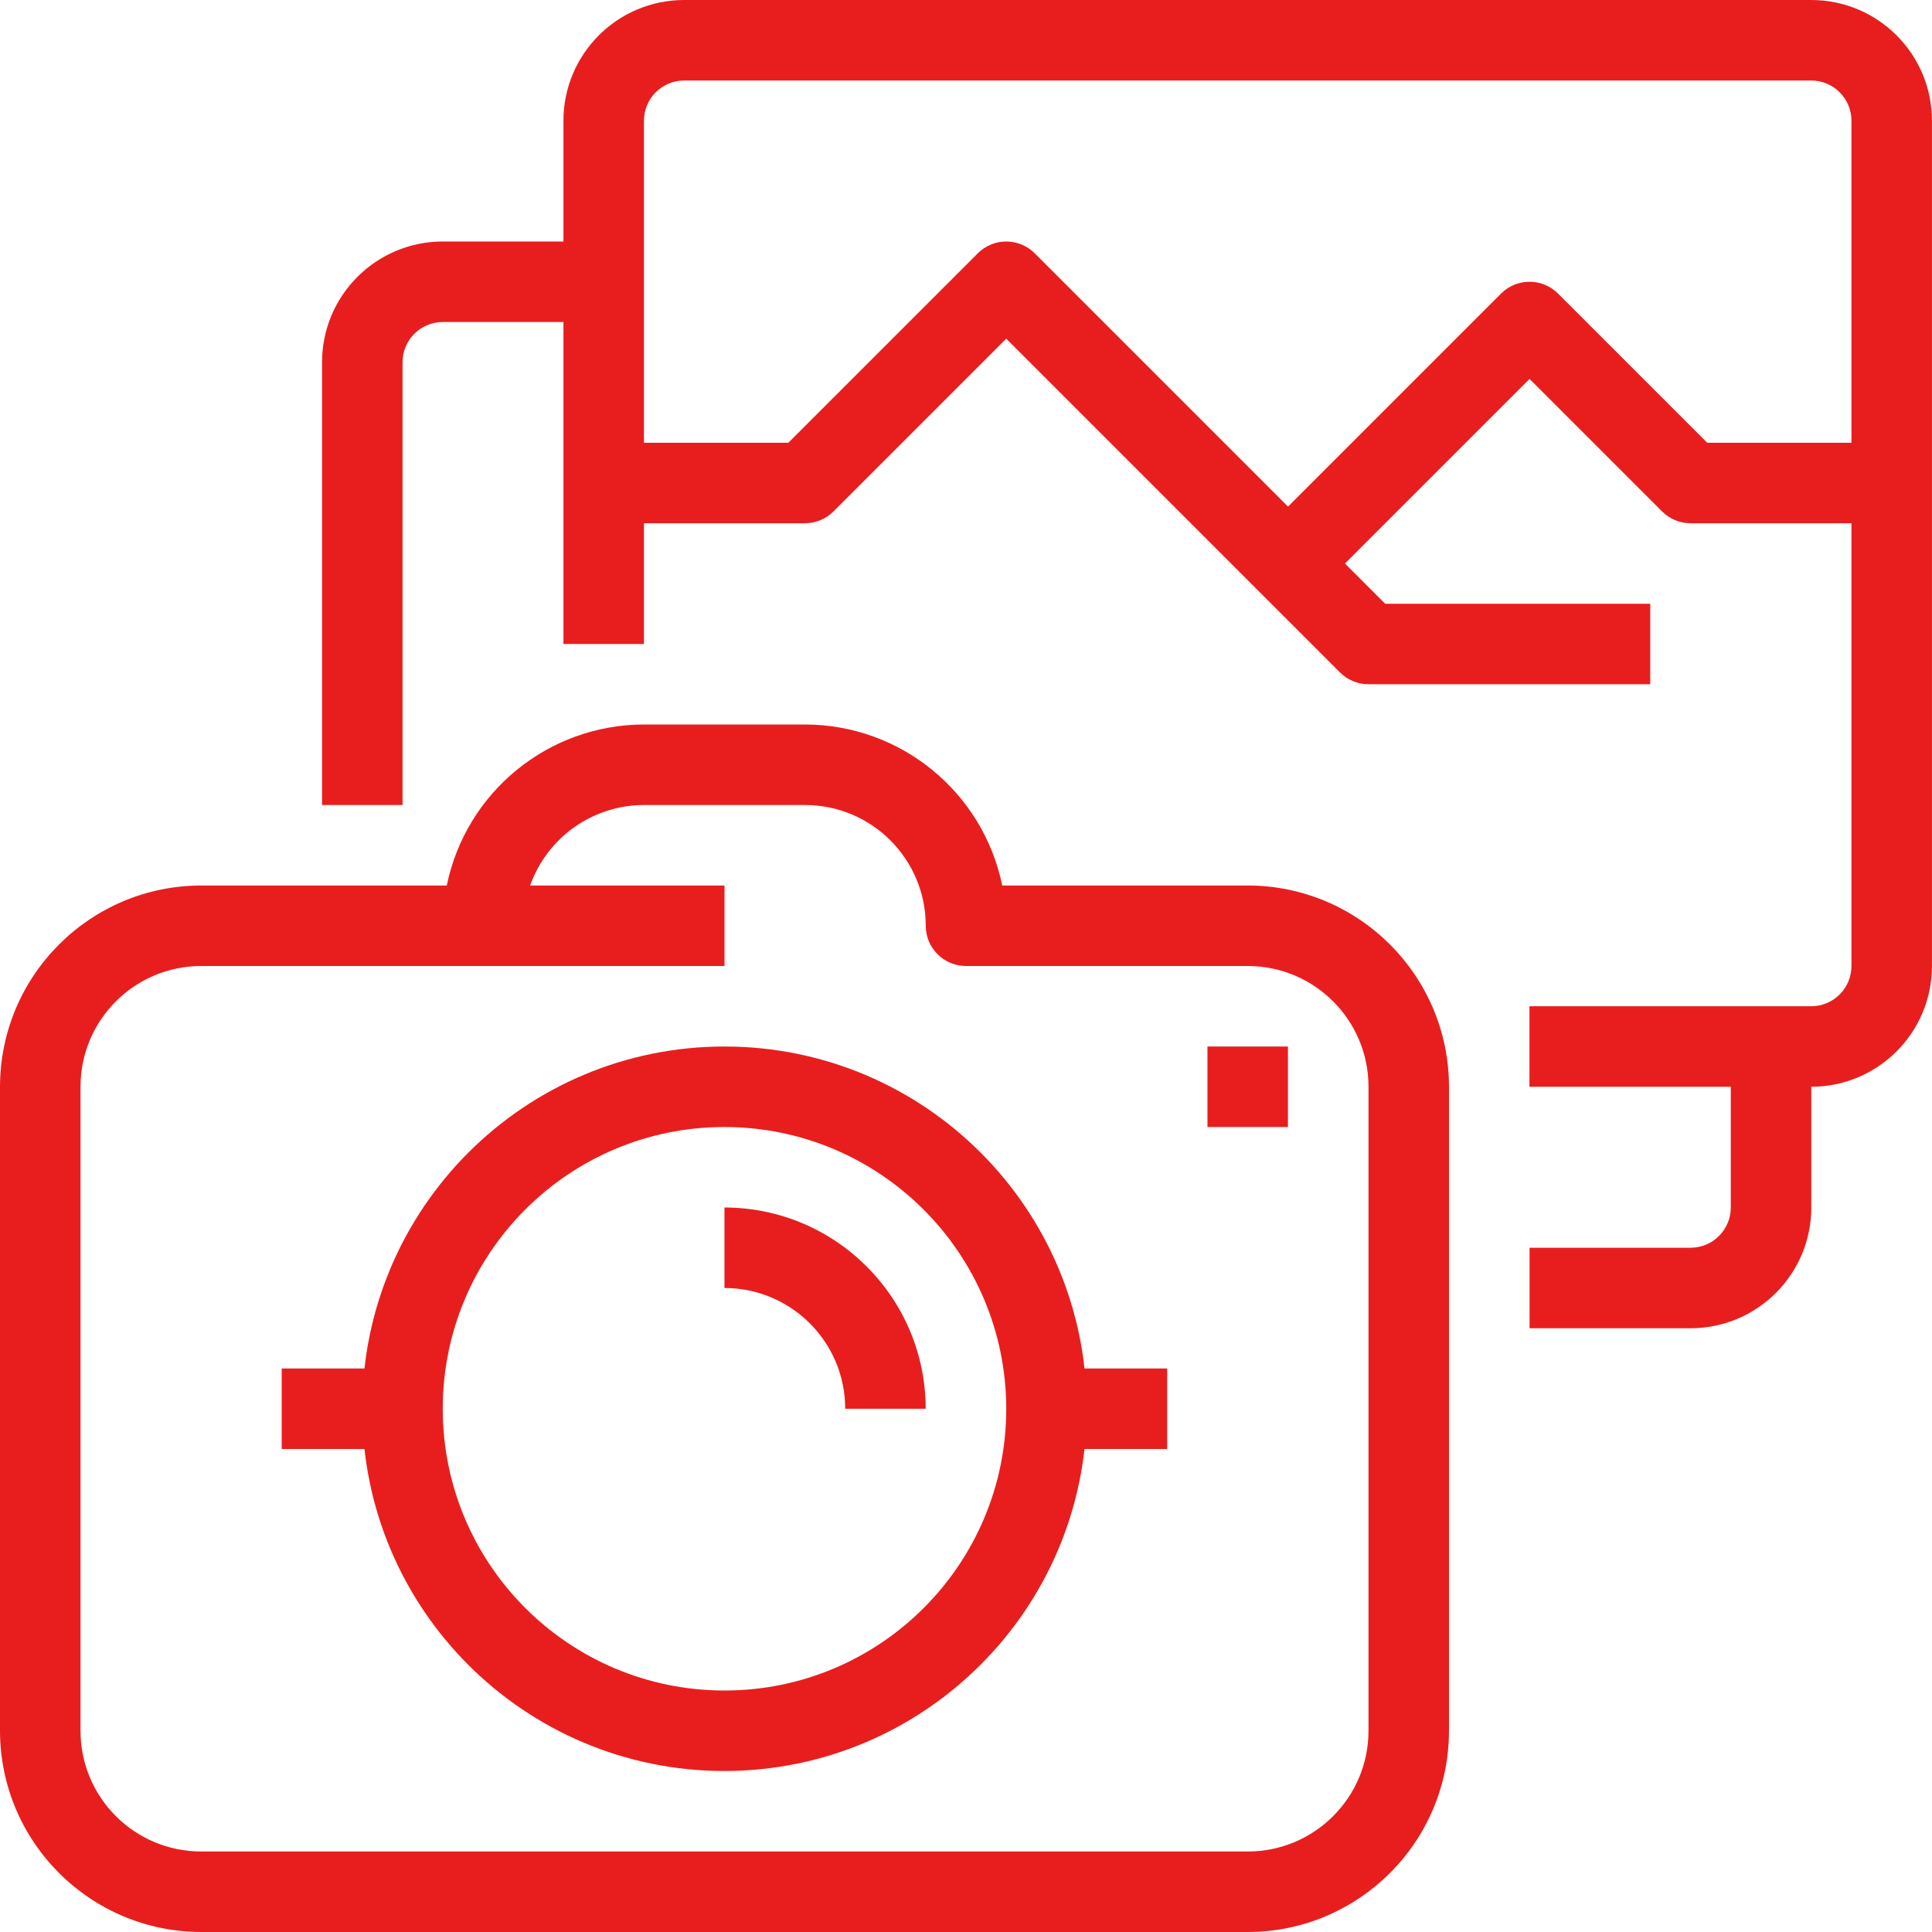
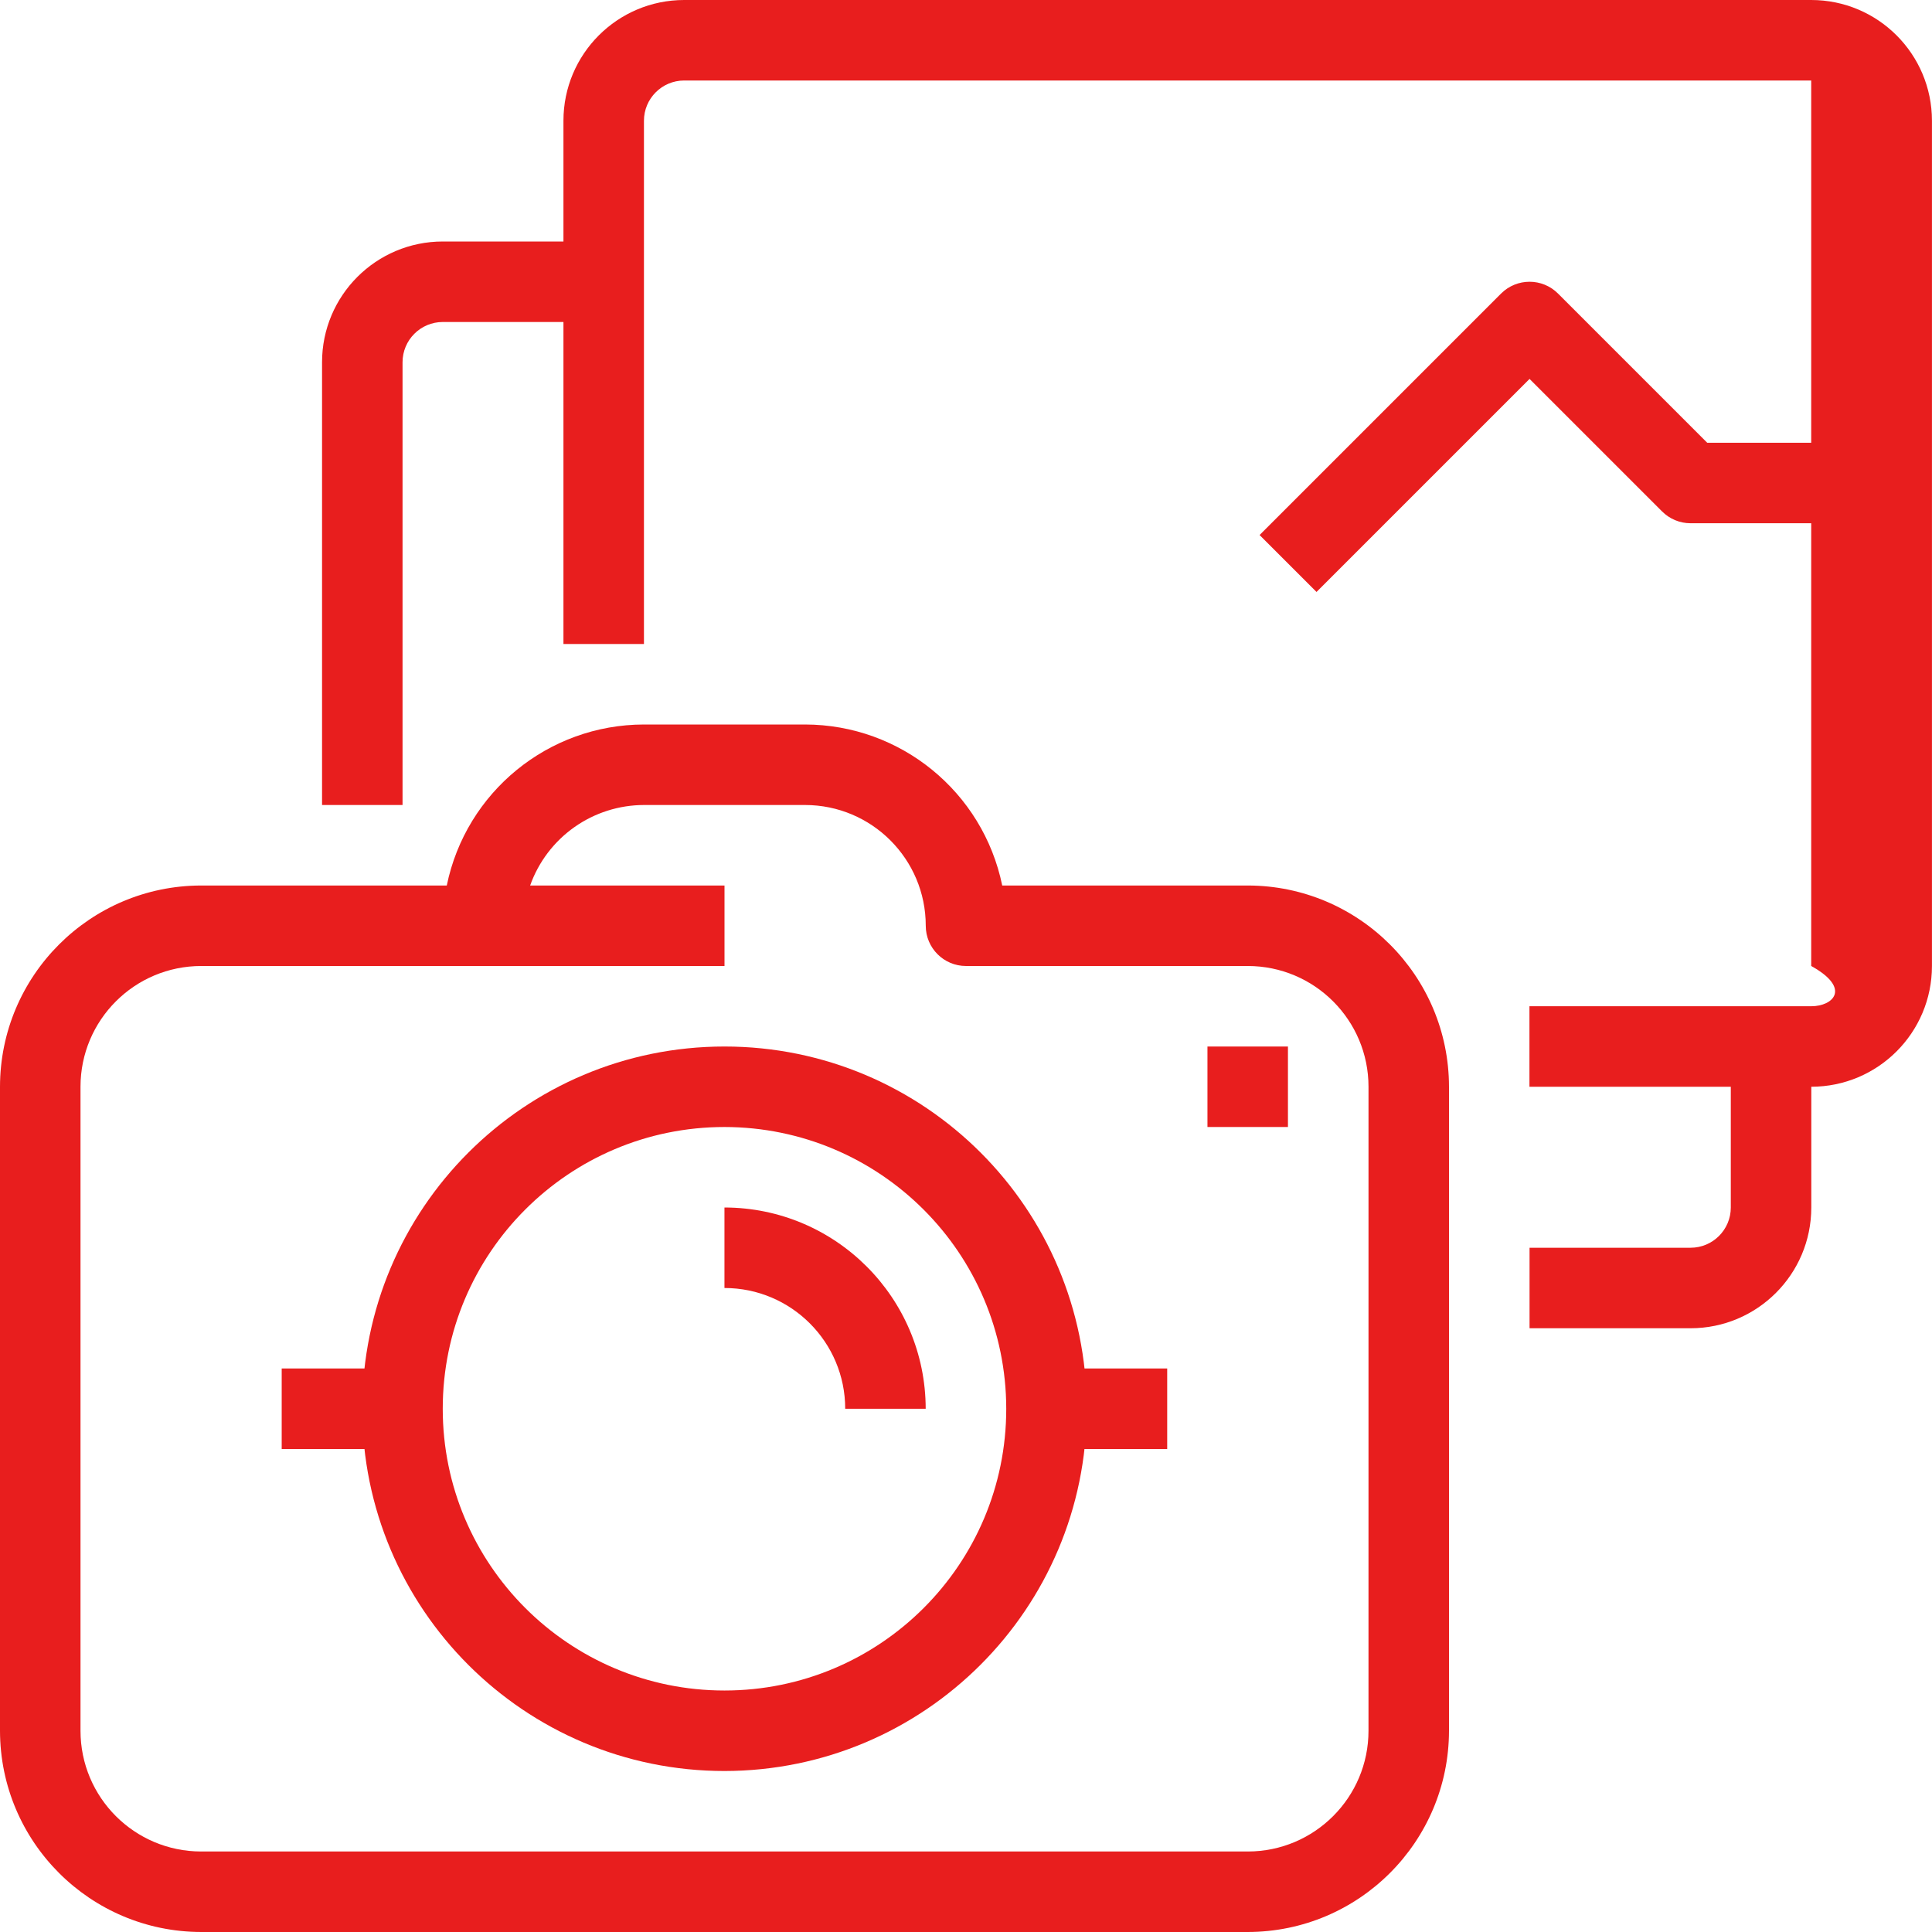
<svg xmlns="http://www.w3.org/2000/svg" width="208" height="208" viewBox="0 0 208 208" fill="none">
  <path d="M134.333 95.334H107.9C105.828 85.252 96.959 78.011 86.666 78H69.333C59.04 78.011 50.172 85.251 48.1 95.334H21.666C9.707 95.348 0.014 105.04 0 117V186.333C0.014 198.293 9.707 207.986 21.666 208H134.333C146.293 207.986 155.985 198.293 156 186.333V117C155.986 105.04 146.293 95.348 134.333 95.334ZM147.333 186.333C147.333 193.513 141.513 199.333 134.333 199.333H21.666C14.487 199.333 8.667 193.513 8.667 186.333V117C8.667 109.82 14.487 104 21.666 104H78V95.334H57.075C57.974 92.801 59.635 90.608 61.83 89.056C64.025 87.505 66.646 86.67 69.334 86.667H86.667C93.847 86.667 99.667 92.487 99.667 99.667C99.667 102.06 101.607 104 104 104H134.334C141.514 104 147.334 109.821 147.334 117L147.333 186.333Z" fill="#e81e1e" />
  <path d="M78 112.668C56.461 112.668 39 130.129 39 151.668C39 173.207 56.461 190.668 78 190.668C99.529 190.644 116.976 173.197 117 151.668C117 130.129 99.539 112.668 78 112.668ZM78 182.001C61.248 182.001 47.666 168.421 47.666 151.668C47.666 134.915 61.247 121.334 78 121.334C94.745 121.354 108.314 134.923 108.333 151.668C108.333 168.421 94.752 182.001 78 182.001Z" fill="#e81e1e" />
-   <path d="M77.995 130V138.667C85.174 138.667 90.995 144.487 90.995 151.667H99.661C99.647 139.707 89.955 130.014 77.995 130ZM129.995 112.667H138.661V121.333H129.995V112.667ZM112.661 147.333H125.661V156H112.661V147.333ZM30.328 147.333H43.328V156H30.328V147.333ZM194.995 0H73.661C66.481 0 60.661 5.82 60.661 13V69.334H69.328V13C69.328 10.607 71.268 8.667 73.661 8.667H194.995C197.388 8.667 199.328 10.607 199.328 13V104C199.328 106.393 197.388 108.333 194.995 108.333H164.661V117H194.995C202.174 117 207.995 111.18 207.995 104V13C207.995 5.82 202.174 0 194.995 0Z" fill="#e81e1e" />
-   <path d="M177.667 65H149.127L111.397 27.27C109.705 25.578 106.962 25.578 105.269 27.27L84.872 47.666H65V56.333H86.666C87.816 56.333 88.918 55.876 89.73 55.063L108.333 36.461L144.27 72.397C145.082 73.21 146.184 73.666 147.333 73.666H177.667V65Z" fill="#e81e1e" />
+   <path d="M77.995 130V138.667C85.174 138.667 90.995 144.487 90.995 151.667H99.661C99.647 139.707 89.955 130.014 77.995 130ZM129.995 112.667H138.661V121.333H129.995V112.667ZM112.661 147.333H125.661V156H112.661V147.333ZM30.328 147.333H43.328V156H30.328V147.333ZM194.995 0H73.661C66.481 0 60.661 5.82 60.661 13V69.334H69.328V13C69.328 10.607 71.268 8.667 73.661 8.667H194.995V104C199.328 106.393 197.388 108.333 194.995 108.333H164.661V117H194.995C202.174 117 207.995 111.18 207.995 104V13C207.995 5.82 202.174 0 194.995 0Z" fill="#e81e1e" />
  <path d="M183.799 47.666L167.736 31.603C166.044 29.911 163.301 29.911 161.608 31.603L135.608 57.603L141.736 63.73L164.672 40.794L178.942 55.063C179.754 55.876 180.856 56.333 182.005 56.333H203.672V47.666H183.799ZM186.339 112.667V130C186.339 132.393 184.399 134.333 182.005 134.333H164.672V143H182.005C189.185 143 195.005 137.18 195.005 130V112.667H186.339ZM47.672 26C40.492 26 34.672 31.82 34.672 39V86.666H43.338V39C43.338 36.607 45.279 34.666 47.672 34.666H65.005V26H47.672Z" fill="#e81e1e" />
</svg>